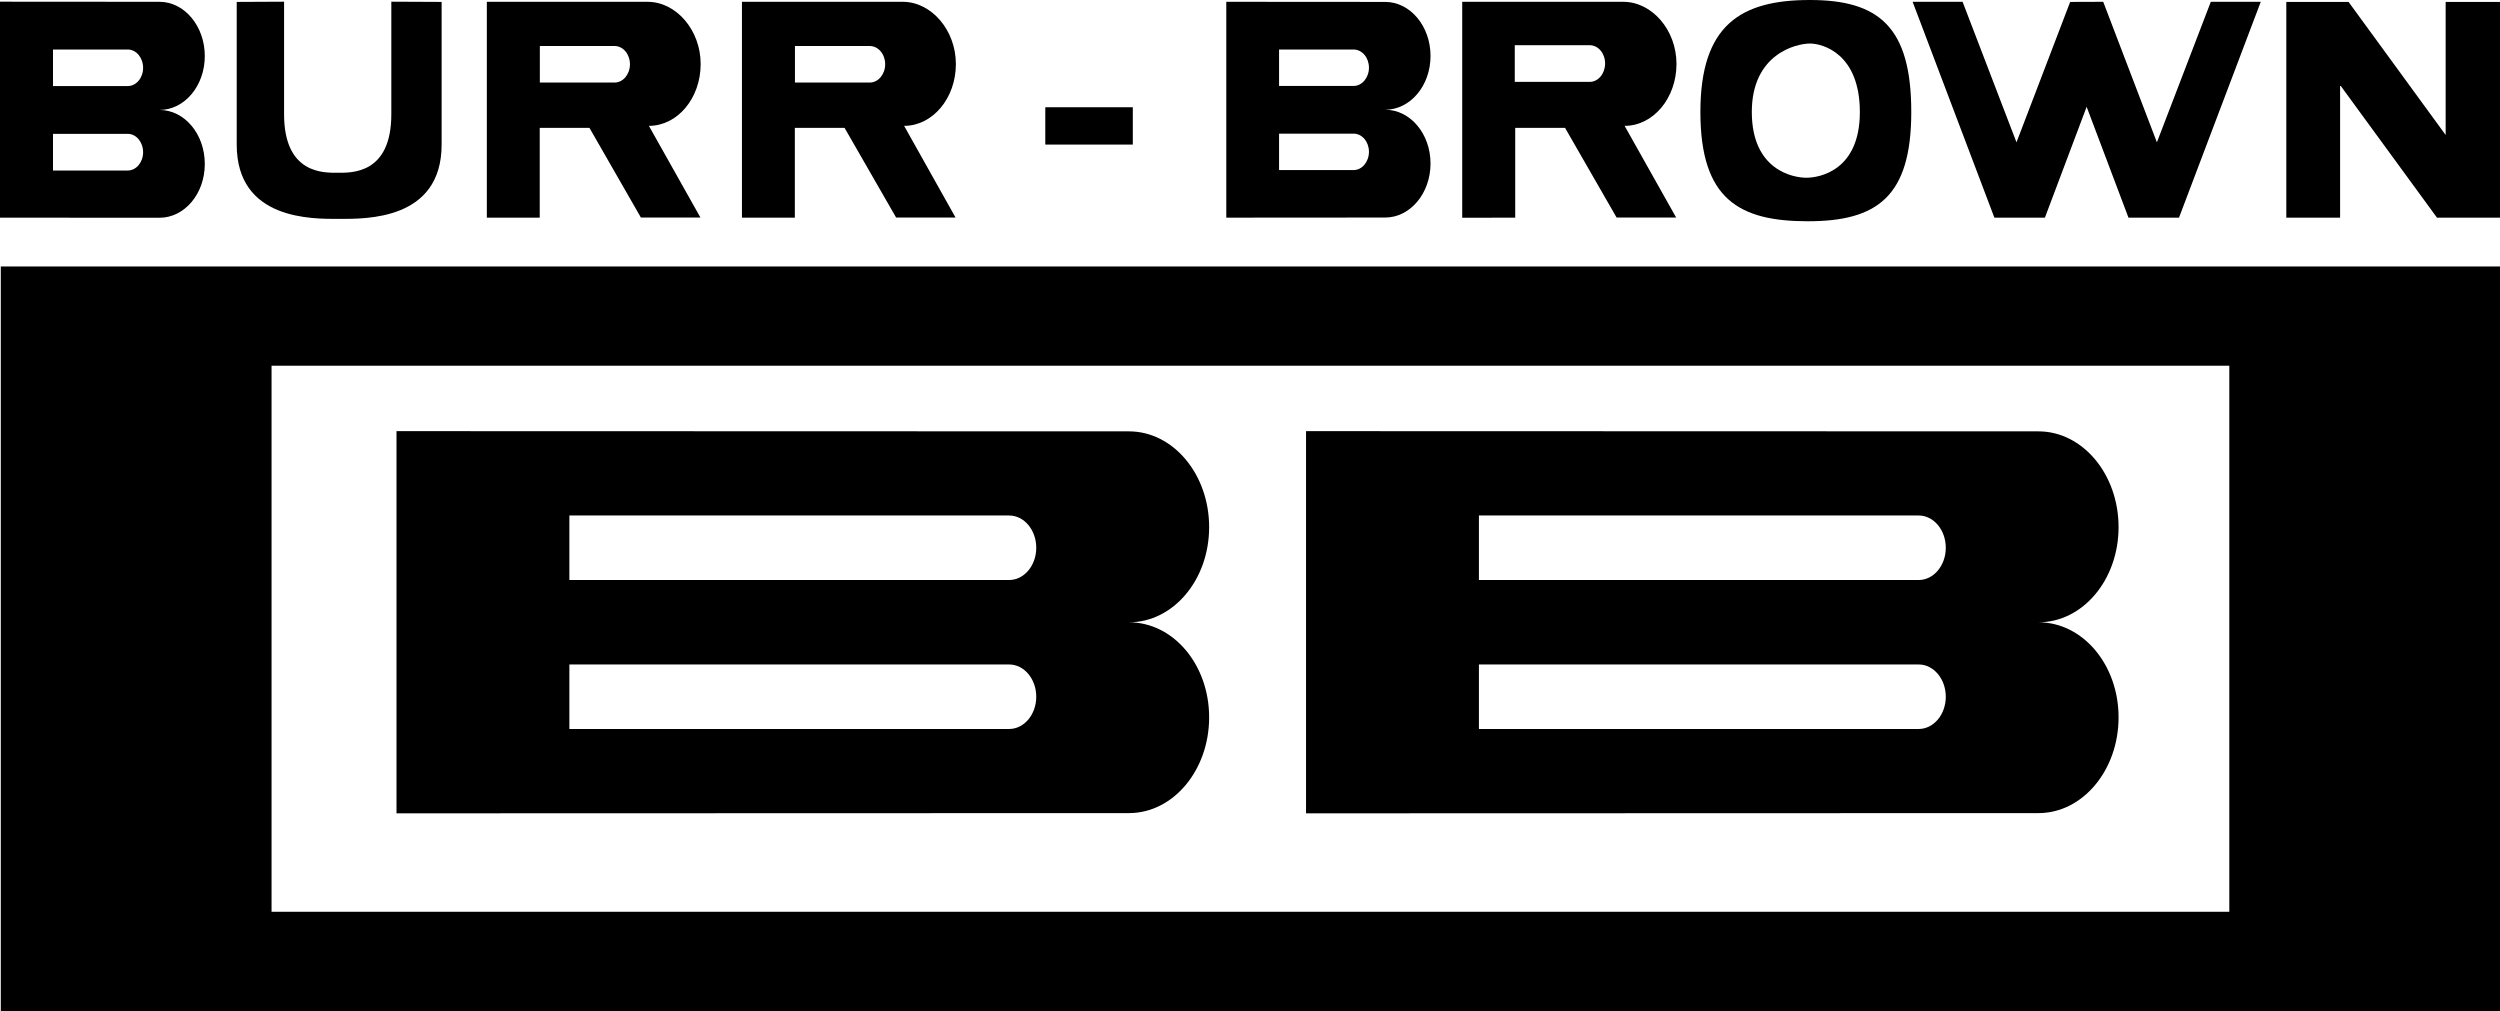
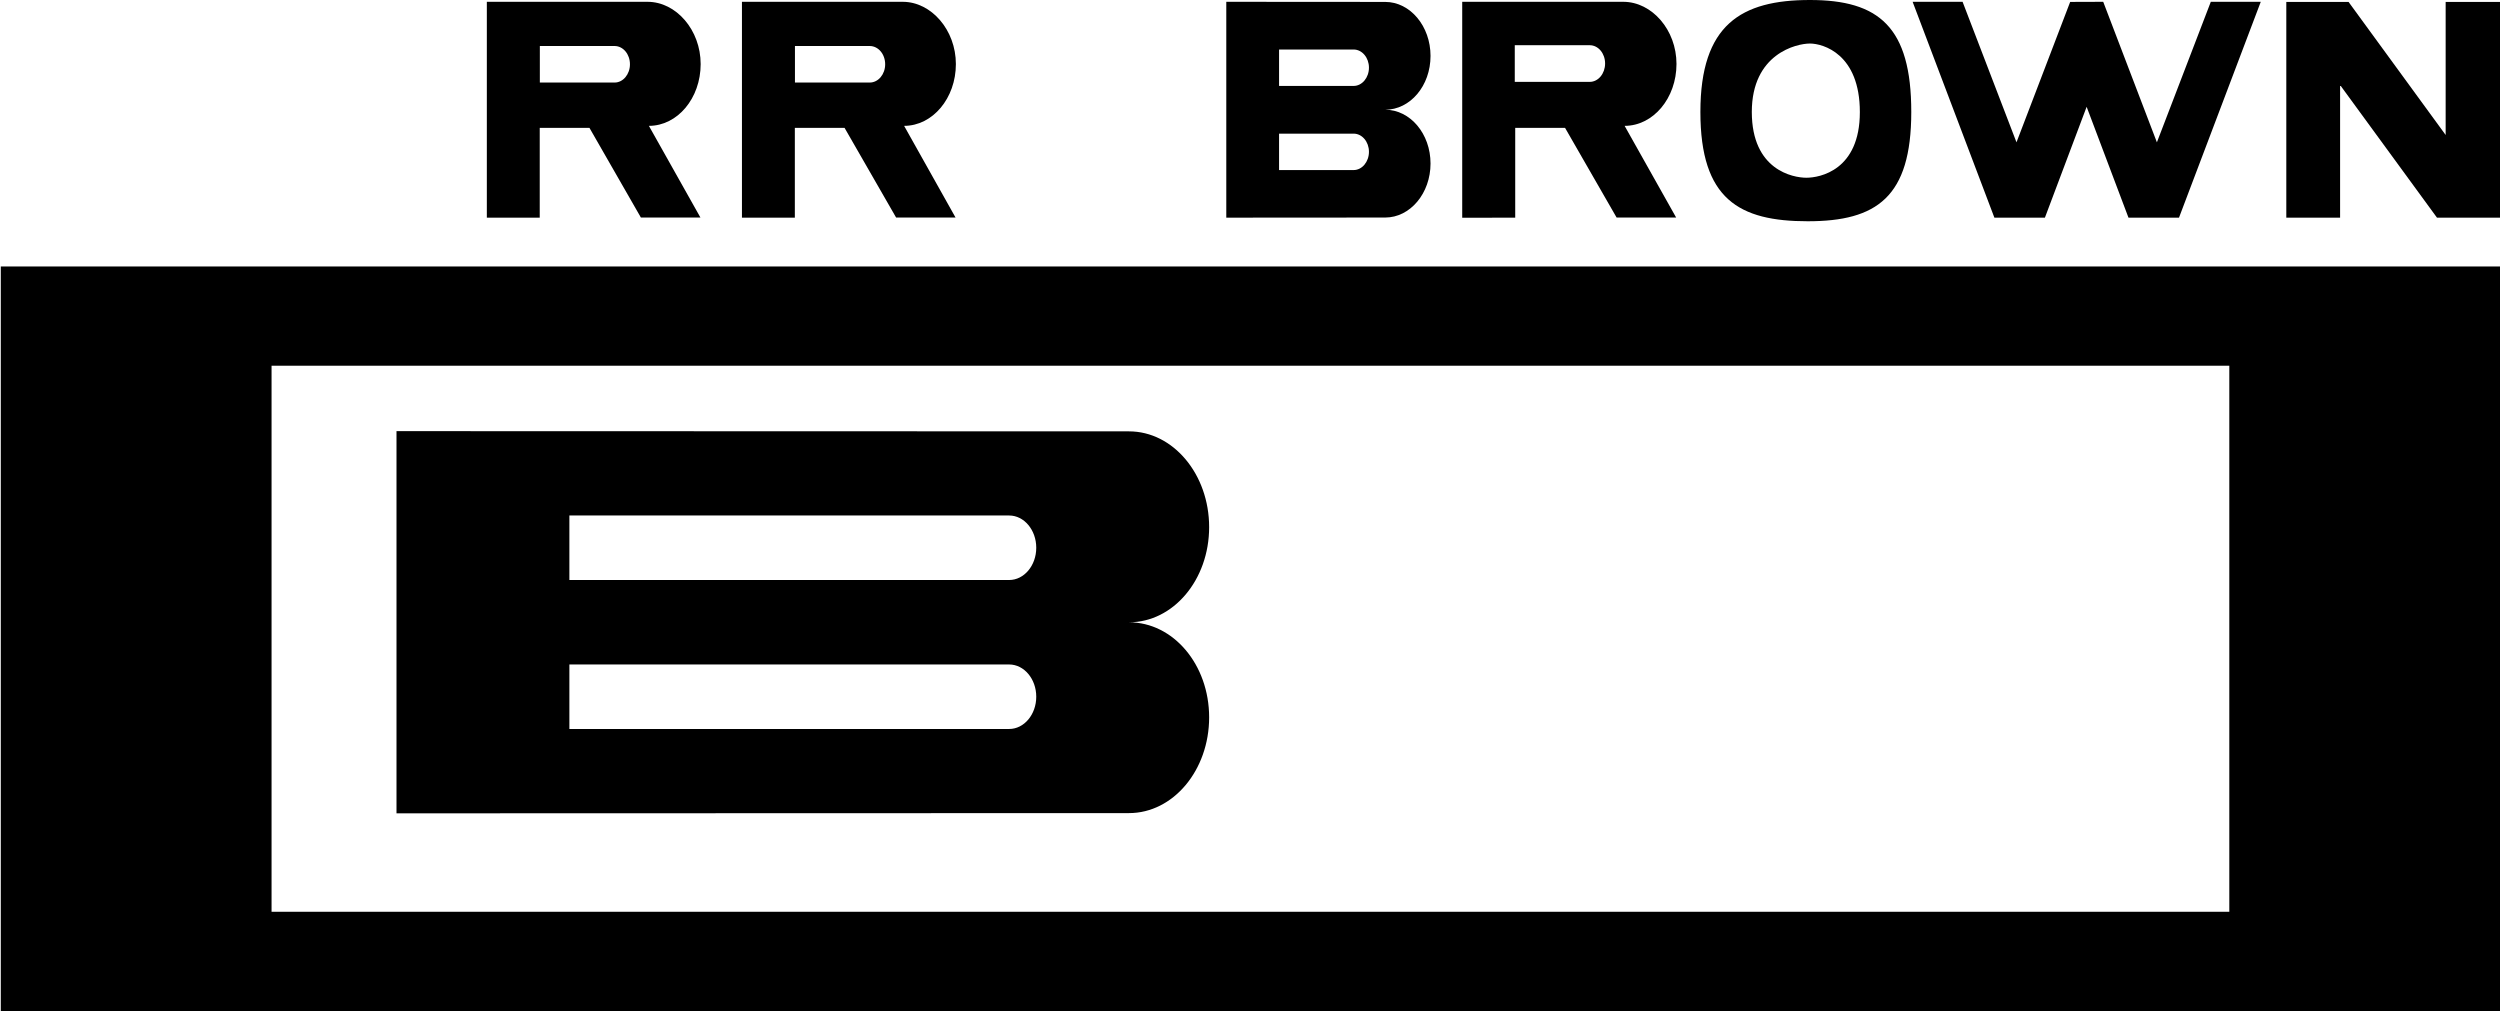
<svg xmlns="http://www.w3.org/2000/svg" width="1154.6" height="466.93" version="1.1" viewBox="0 0 1154.6 466.93">
  <g>
    <path d="m0.365 123.07v343.86h1154.3v-343.86zm125.05 45.834h904.17v252.19h-904.17z" />
    <path d="m183.12 199.12v176.51l338.28-0.104c20.469 0 37.031-19.844 37.031-44.219 0-24.375-16.562-43.906-37.031-43.906 20.469 0 37.031-19.584 37.031-43.959s-16.562-44.219-37.031-44.219zm79.844 38.957h203.12c6.875 0 12.5 6.667 12.5 14.896 0 8.229-5.625 14.896-12.5 14.896h-203.12zm0 68.803h203.12c6.875 0 12.5 6.667 12.5 14.896 0 8.229-5.625 14.895-12.5 14.895h-203.12z" />
-     <path d="m603.18 199.12v176.51l338.28-0.104c20.417 0 36.979-19.844 36.979-44.219 0-24.375-16.562-43.906-36.979-43.906 20.417 0 36.979-19.584 36.979-43.959s-16.562-44.219-36.979-44.219zm79.844 38.957h203.12c6.875 0 12.5 6.667 12.5 14.896 0 8.229-5.625 14.896-12.5 14.896h-203.12zm0 68.803h203.12c6.875 0 12.5 6.667 12.5 14.896 0 8.229-5.625 14.895-12.5 14.895h-203.12z" />
-     <path d="m0 0.781v99.74l73.646 0.051c11.562 0 20.938-11.042 20.938-24.844 0-13.854-9.375-24.947-20.938-24.947 11.562 0 20.938-11.094 20.938-24.896 0-13.802-9.375-25.051-20.938-25.051zm24.479 22.084h34.531c3.906 0 7.084 3.802 7.084 8.438 0 4.688-3.178 8.438-7.084 8.438h-34.531zm0 38.957h34.531c3.906 0 7.084 3.803 7.084 8.49 0 4.635-3.178 8.438-7.084 8.438h-34.531z" />
    <path d="m342.66 0.834v99.687h24.428v-41.459h22.969l23.801 41.406h27.449l-23.75-42.344c13.177 0 23.906-12.76 23.906-28.541 0-15.729-11.354-28.75-24.531-28.75zm24.479 20.416h34.531c3.958 0 7.137 3.75 7.137 8.438 0 4.635-3.178 8.438-7.137 8.438h-34.531z" />
-     <path d="m203.96 0.885v65.885c0 35.104-35.26 34.323-47.344 34.323-12.083 0-47.292 0.781-47.292-34.323v-65.885l21.875-0.104v51.979c0 27.708 18.438 27.031 24.792 27.031 6.302 0 24.74 0.677 24.74-27.031v-51.979l23.229 0.104" />
    <path d="m566.35 0.834v99.687l73.387-0.053c11.562 0 20.938-11.197 20.938-24.947 0-13.75-9.375-24.844-20.938-24.844 11.562 0 20.938-11.042 20.938-24.844 0-13.75-9.375-24.949-20.938-24.949zm24.375 22.031h34.428c3.906 0 7.084 3.749 7.084 8.385 0 4.635-3.178 8.438-7.084 8.438h-34.428zm0 38.854h34.428c3.906 0 7.084 3.749 7.084 8.385 0 4.635-3.178 8.438-7.084 8.438h-34.428z" />
    <path d="m675.31 0.834v99.738l24.479-0.051v-41.459h23.021l23.803 41.406h27.5l-23.803-42.344c13.229 0 23.959-12.813 23.959-28.594 0-15.729-11.355-28.697-24.584-28.697zm24.271 20.051h34.635c3.906 0 7.084 3.75 7.084 8.438 0 4.688-3.178 8.49-7.084 8.49h-34.635z" />
    <path d="m835.88 0c-31.719 0-50.572 11.354-50.572 51.719 0 40.312 17.917 50.469 49.584 50.469 31.875 0 47.812-11.198 47.812-50.469 0-39.323-15.001-51.719-46.824-51.719zm0 20.104c6.094 0 23.074 4.793 23.074 31.668 0 26.927-18.542 30.312-24.688 30.312-6.146 0-25.209-3.49-25.209-30.365 0-26.927 20.676-31.615 26.822-31.615z" />
    <path d="m971.35 0.833 24.792 64.896 24.896-64.896h23.073l-37.76 99.688h-23.333l-19.323-51.198-19.271 51.198h-23.333l-37.76-99.688h23.073l24.896 64.896 24.792-64.844 15.26-0.052" />
    <path d="m1129.5 0.885v61.458l-44.844-61.458h-28.75v99.635h24.844v-61.25l44.74 61.25h29.115v-99.635h-25.104" />
    <path d="m224.84 0.834v99.687h24.428v-41.459h22.969l23.75 41.406h27.5l-23.803-42.344c13.229 0 23.906-12.76 23.906-28.541 0-15.729-11.302-28.75-24.531-28.75zm24.479 20.416h34.531c3.906 0 7.084 3.75 7.084 8.438 0 4.635-3.178 8.438-7.084 8.438h-34.531z" />
-     <path d="m482.76 49.531h40.417v17.24h-40.417z" />
  </g>
</svg>